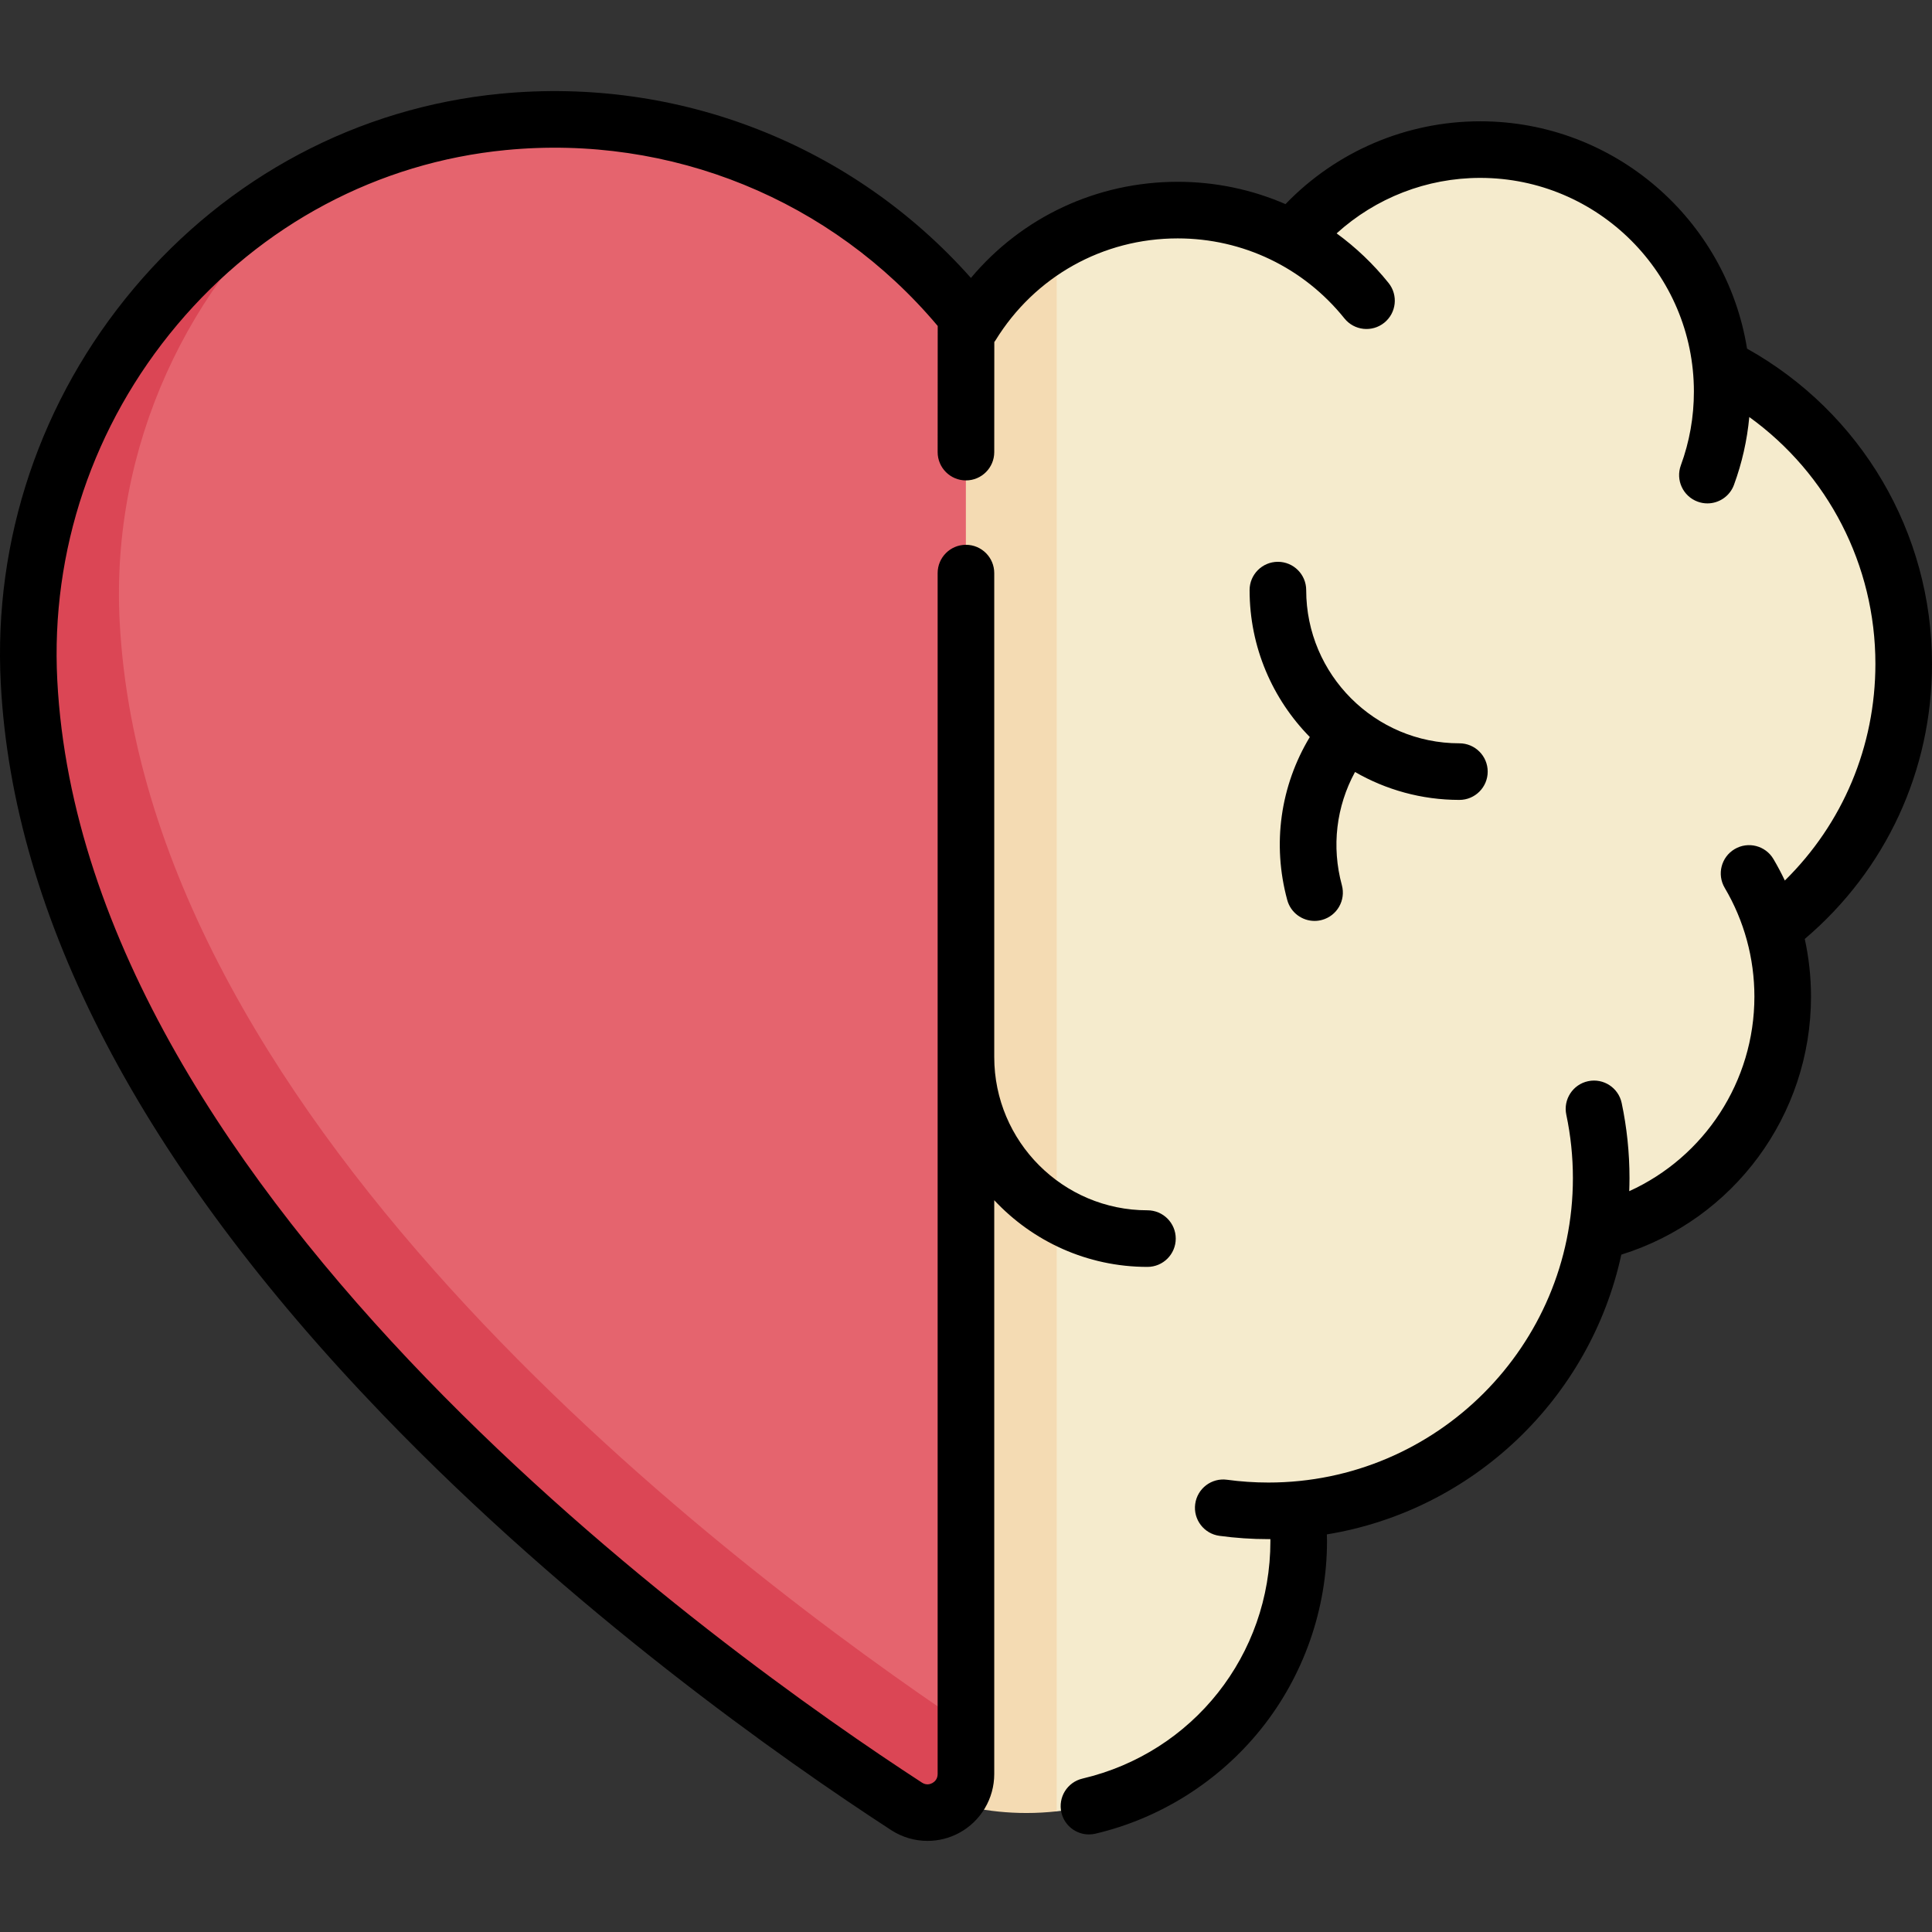
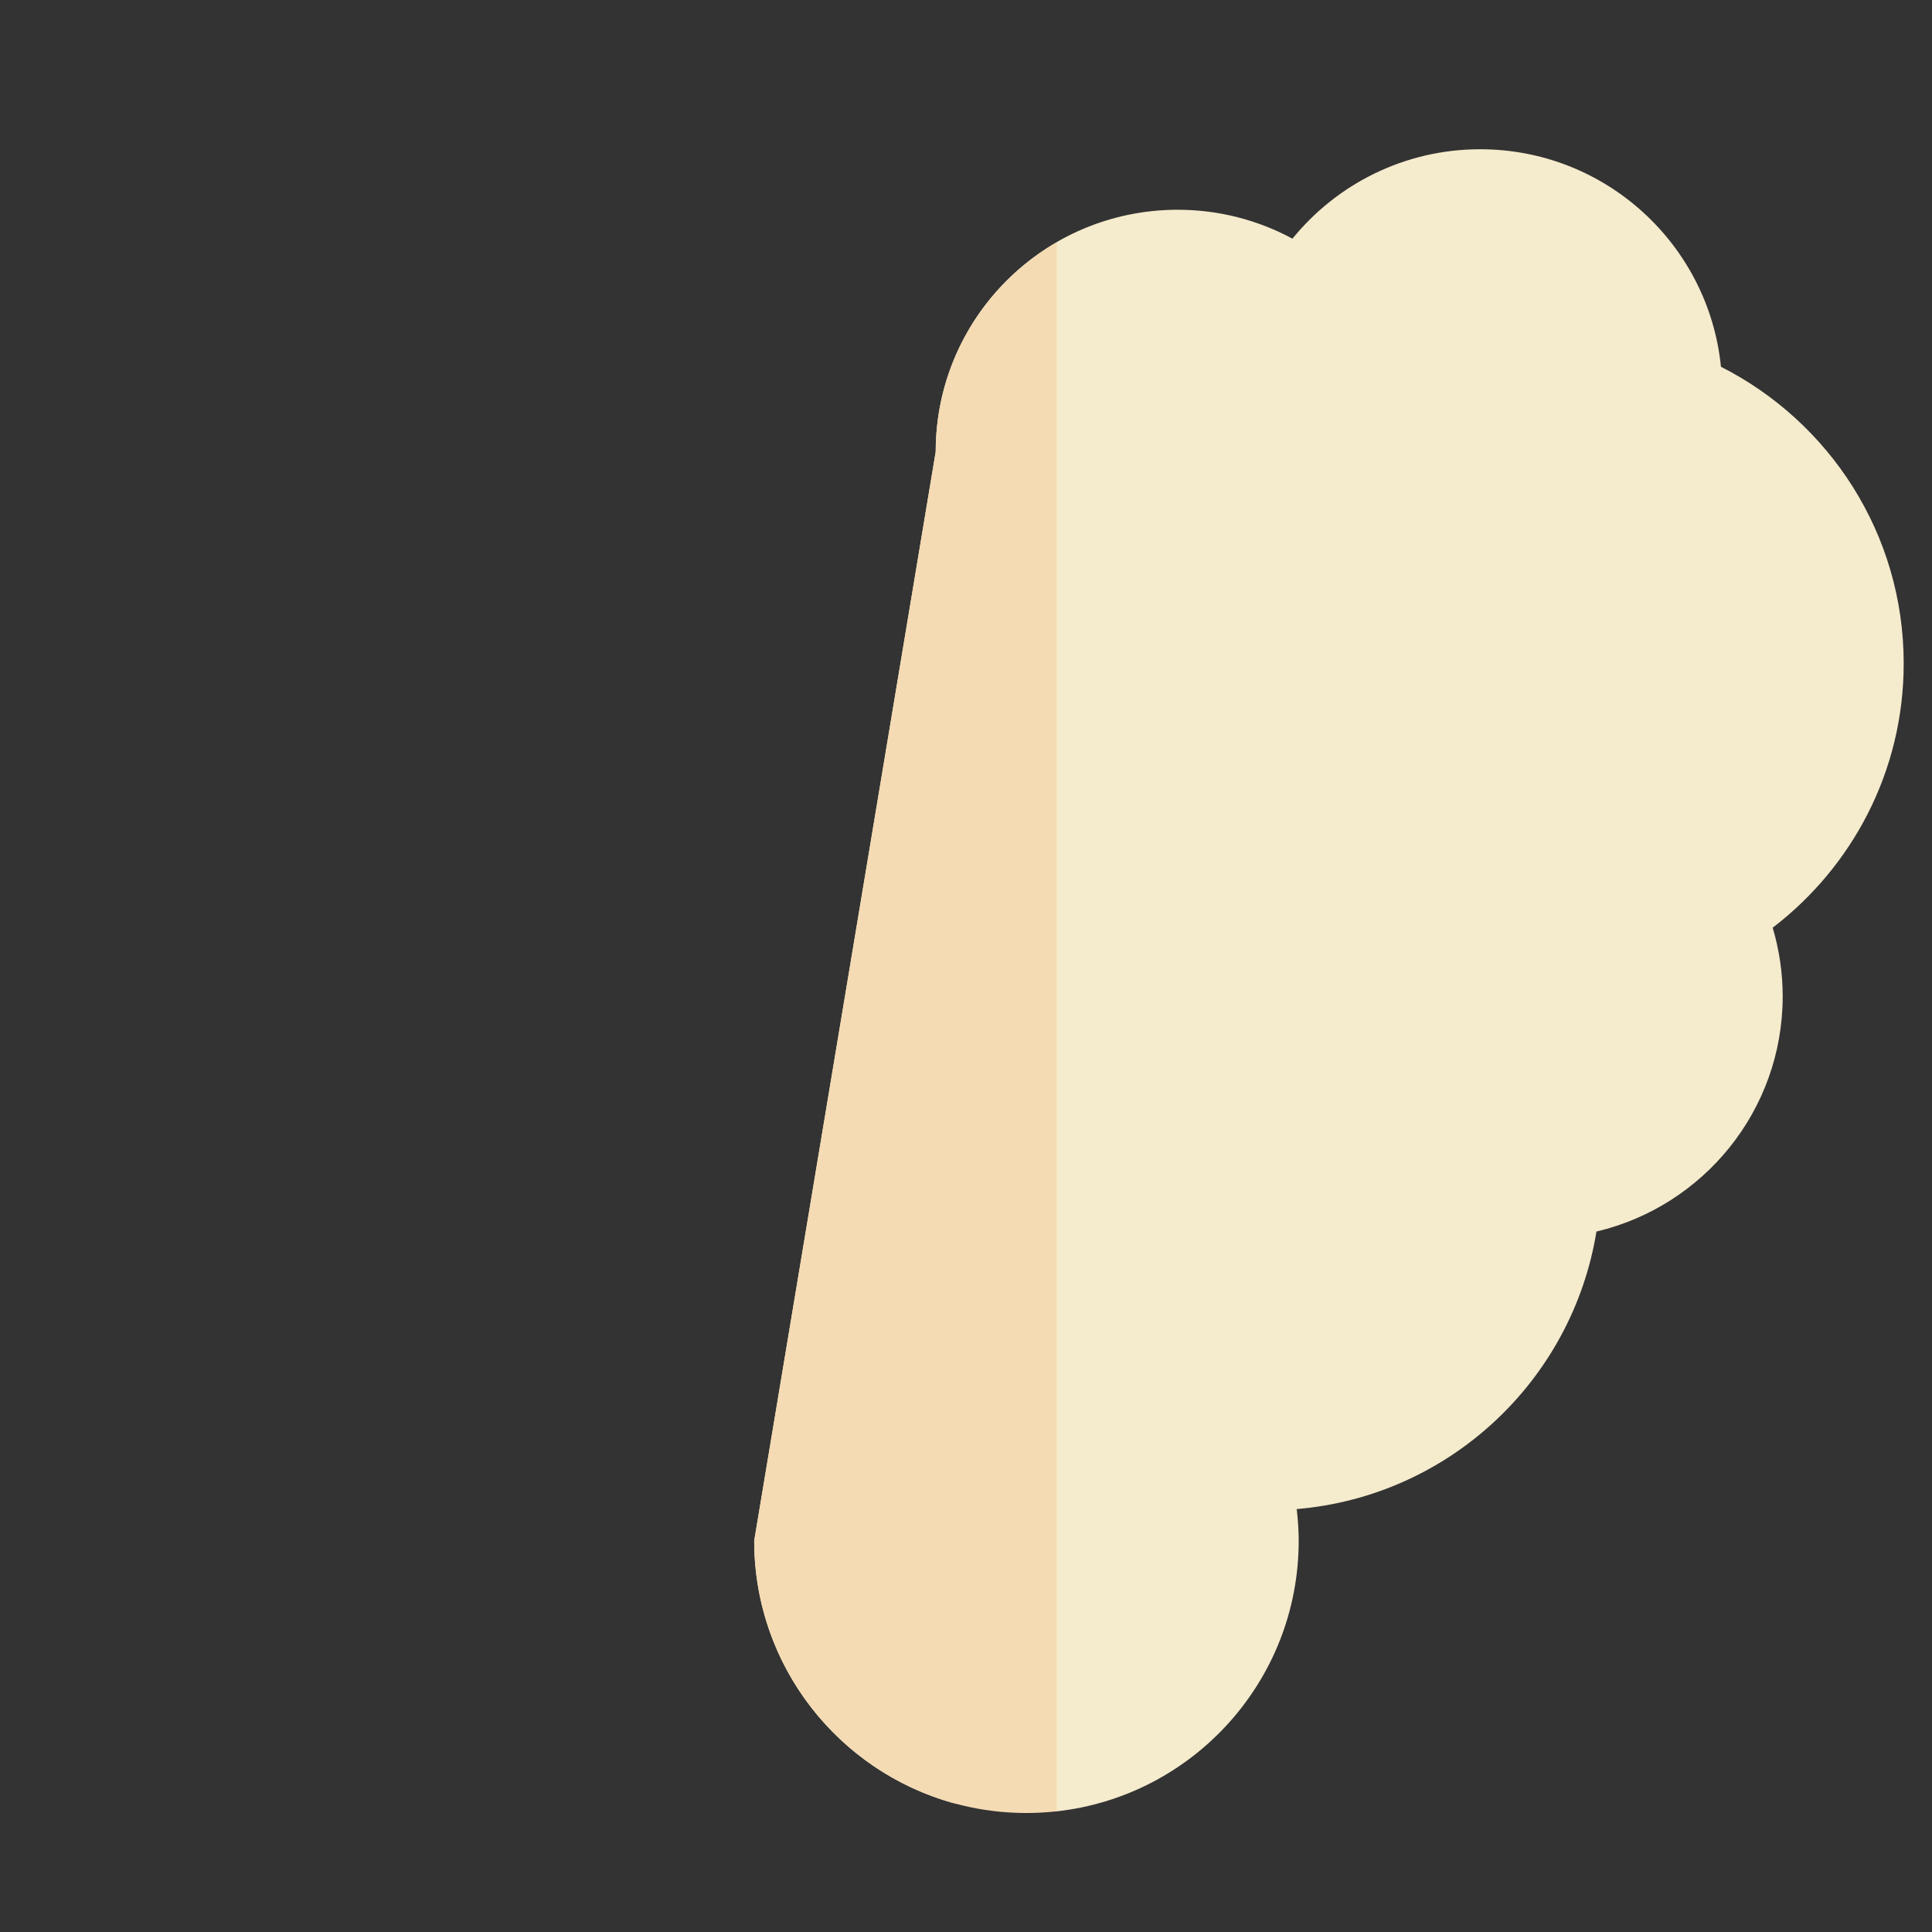
<svg xmlns="http://www.w3.org/2000/svg" id="Capa_1" enable-background="new 0 0 512.002 512.002" height="512" viewBox="0 0 512.002 512.002" width="512">
  <rect x="0" y="0" width="512.002" height="512.002" fill="#333333" stroke="none" />
  <g>
    <g>
      <path d="m504.502 175.836c0-34.382-19.721-64.093-48.427-78.636-3.253-32.372-30.575-57.646-63.805-57.646-20.084 0-37.997 9.245-49.756 23.697-9.051-4.884-19.404-7.664-30.41-7.664-35.42 0-64.133 28.713-64.133 64.133l-48.1 288.598c0 33.198 22.423 61.161 52.95 69.567l27.217 2.142c36.074-3.988 64.132-34.572 64.132-71.709 0-2.844-.208-5.636-.528-8.394 40.428-3.409 73.005-34.061 79.439-73.551 28.283-6.682 49.354-32.029 49.354-62.354 0-6.317-.95-12.406-2.652-18.171 21.069-16.115 34.719-41.439 34.719-70.012z" fill="#f5ebcd" />
      <path d="m280.037 64.236c-19.151 11.094-32.066 31.759-32.066 55.483l-48.1 288.598c0 39.847 32.302 72.149 72.149 72.149 2.713 0 5.382-.153 8.017-.444z" fill="#f4dbb3" />
-       <path d="m247.084 73.571c-28.34-28.961-69.131-45.678-113.754-41.36-74.249 7.184-129.503 73.873-125.637 148.368 7.315 140.963 179.1 263.281 232.562 298.039 6.793 4.417 15.731-.475 15.731-8.578l-.02-374.248c0-8.268-3.099-16.311-8.882-22.221z" fill="#e5646e" />
-       <path d="m31.713 164.73c-2.409-46.434 18.161-89.822 51.972-117.671-47.707 24.917-78.929 76.93-75.992 133.52 7.315 140.963 179.1 263.281 232.562 298.039 6.793 4.416 15.731-.475 15.731-8.578v-12.754c-60.897-40.774-217.299-158.159-224.273-292.556z" fill="#db4655" />
    </g>
    <g>
-       <path d="m512.002 175.927c0-34.818-18.721-66.596-49.015-83.535-5.471-34.105-35.094-60.247-70.718-60.247-19.524 0-38.12 7.956-51.597 21.948-8.883-3.859-18.571-5.915-28.569-5.915-21.471 0-41.284 9.365-54.796 25.478-31.283-35.218-77.377-53.392-124.699-48.819-37.728 3.651-72.223 21.969-97.13 51.581-24.724 29.395-37.252 66.558-35.275 104.643 3.225 62.14 37.227 127.295 101.061 193.656 50.434 52.431 106.169 91.6 134.903 110.281 2.925 1.902 6.277 2.861 9.638 2.861 2.889 0 5.784-.709 8.417-2.138 5.715-3.101 9.265-9.075 9.265-15.589v-152.06c10.154 10.862 24.593 17.67 40.6 17.67 4.142 0 7.5-3.358 7.5-7.5s-3.358-7.5-7.5-7.5c-22.387 0-40.6-18.213-40.6-40.6v-128.265c0-4.142-3.358-7.5-7.5-7.5s-7.5 3.358-7.5 7.5v318.255c0 1.422-.889 2.117-1.419 2.405-.519.282-1.562.642-2.725-.115-51.955-33.778-222.026-154.672-229.161-292.138-1.779-34.277 9.506-67.734 31.775-94.21 22.366-26.59 53.296-43.035 87.095-46.305 43.755-4.231 86.34 13.163 114.454 46.617l-.018 33.425c-.002 4.142 3.354 7.501 7.496 7.504h.004c4.14 0 7.498-3.355 7.5-7.496l.016-29.178c.107-.149.222-.291.319-.45 10.402-16.915 28.451-27.013 48.28-27.013 17.26 0 33.366 7.729 44.187 21.206 2.593 3.229 7.313 3.746 10.544 1.152 3.229-2.593 3.746-7.314 1.152-10.544-4.047-5.04-8.683-9.439-13.765-13.143 10.367-9.406 23.896-14.705 38.048-14.705 31.228 0 56.633 25.405 56.633 56.633 0 6.722-1.164 13.295-3.458 19.539-1.429 3.888.564 8.198 4.452 9.627.854.314 1.727.462 2.586.462 3.055 0 5.925-1.88 7.041-4.915 2.132-5.8 3.485-11.822 4.059-17.971 20.853 15.052 33.42 39.211 33.42 65.407 0 21.881-8.644 42.327-24 57.427-.922-1.94-1.926-3.844-3.025-5.699-2.109-3.563-6.71-4.742-10.275-2.631-3.564 2.11-4.742 6.711-2.631 10.275 5.145 8.688 7.865 18.651 7.865 28.812 0 22.5-13.245 42.515-33.169 51.565.041-1.151.069-2.305.069-3.466 0-6.701-.697-13.395-2.073-19.896-.857-4.052-4.835-6.644-8.89-5.785-4.052.857-6.642 4.837-5.785 8.89 1.16 5.482 1.748 11.131 1.748 16.791 0 44.489-36.194 80.683-80.683 80.683-3.671 0-7.362-.249-10.971-.739-4.107-.565-7.884 2.317-8.441 6.422-.558 4.104 2.317 7.884 6.422 8.441 4.276.581 8.646.875 12.99.875.169 0 .336-.006.505-.006.001.174.012.349.012.523 0 30.167-20.478 56.048-49.798 62.937-4.032.948-6.533 4.984-5.586 9.017.812 3.456 3.893 5.786 7.295 5.786.568 0 1.145-.065 1.722-.2 17.186-4.038 32.768-13.886 43.875-27.729 11.281-14.061 17.493-31.75 17.493-49.81 0-.59-.026-1.183-.039-1.775 38.769-6.333 69.778-36.043 78.034-74.139 29.767-9.271 50.271-36.906 50.271-68.385 0-5.163-.565-10.284-1.653-15.28 21.481-18.235 33.718-44.551 33.718-72.903z" />
-       <path d="m386.757 211.986c4.142 0 7.5-3.358 7.5-7.5s-3.358-7.5-7.5-7.5c-22.387 0-40.6-18.213-40.6-40.6 0-4.142-3.358-7.5-7.5-7.5s-7.5 3.358-7.5 7.5c0 15.149 6.097 28.895 15.957 38.933-7.807 12.958-10.007 28.392-5.977 43.202.908 3.337 3.932 5.533 7.232 5.533.652 0 1.314-.086 1.974-.265 3.997-1.087 6.355-5.209 5.268-9.206-2.783-10.229-1.488-20.865 3.486-29.997 8.153 4.698 17.594 7.4 27.66 7.4z" />
-     </g>
+       </g>
  </g>
</svg>